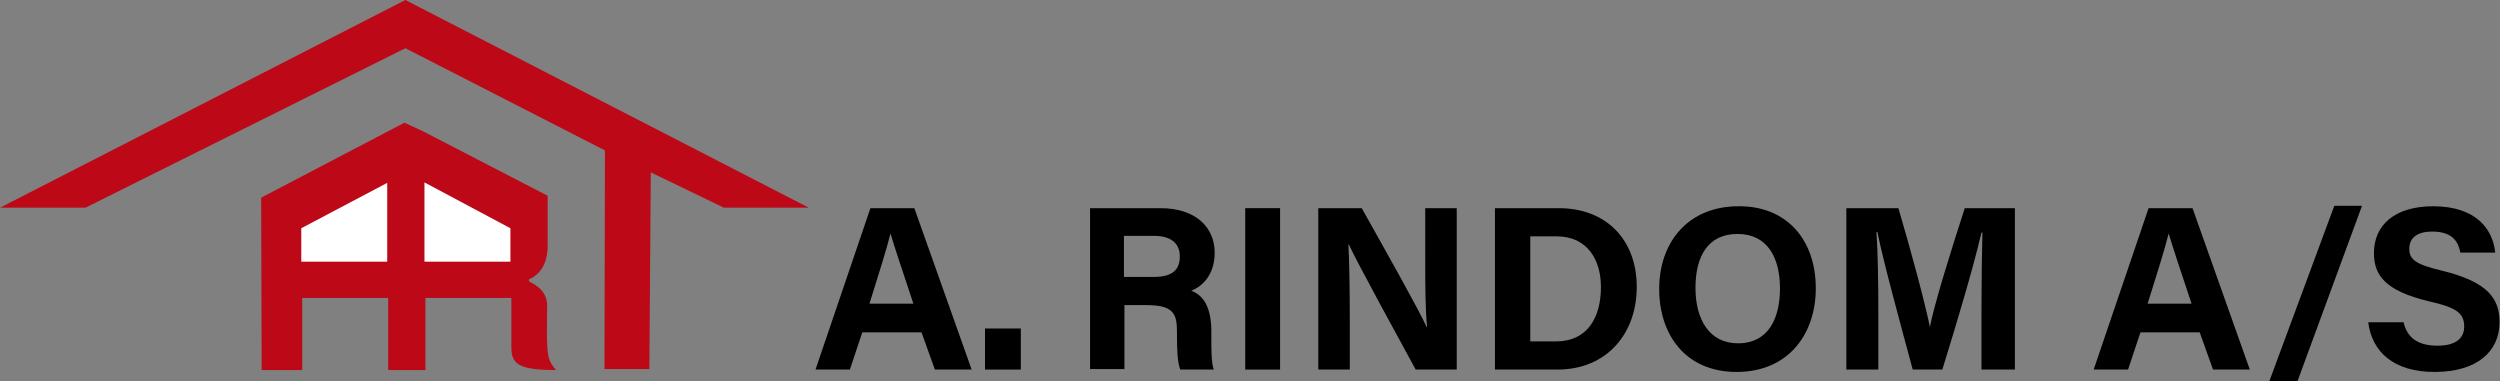
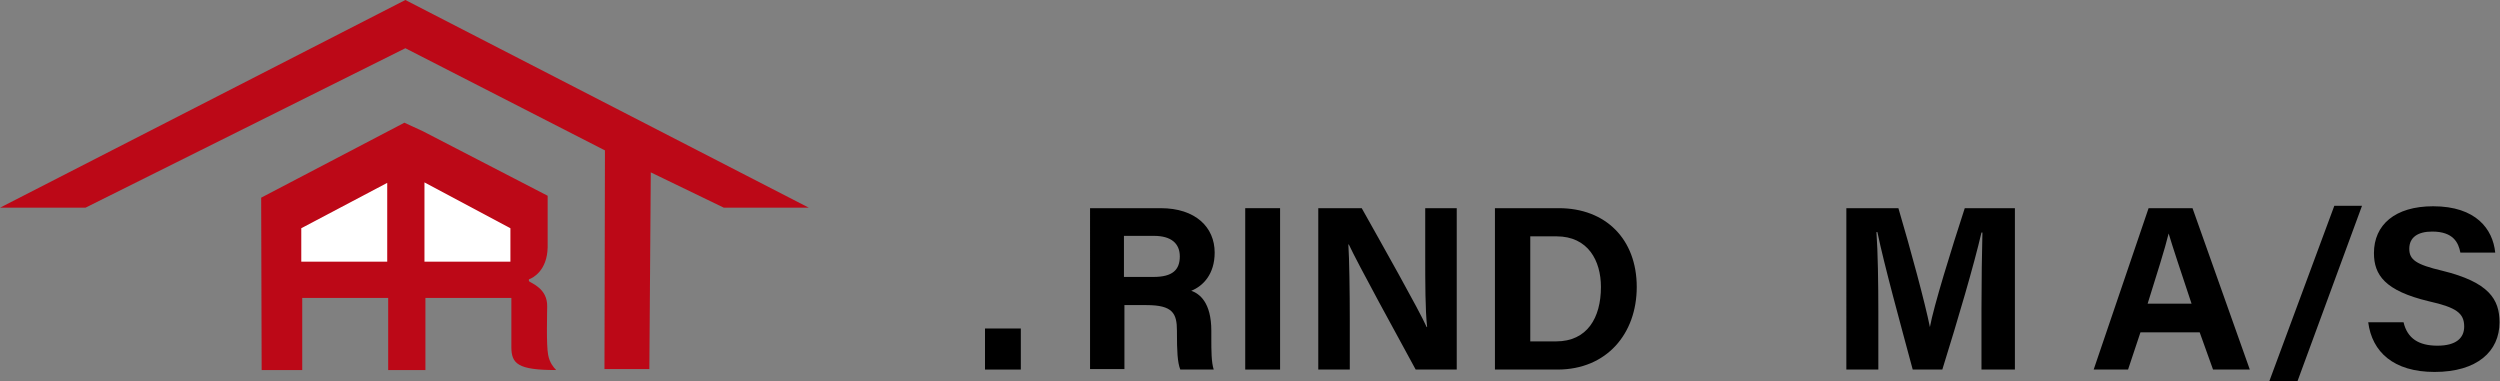
<svg xmlns="http://www.w3.org/2000/svg" version="1.1" id="Layer_1" x="0px" y="0px" viewBox="0 0 523.6 79.8" style="enable-background:new 0 0 523.6 79.8;" xml:space="preserve">
  <rect x="0" y="0" width="523.6" height="79.8" fill="#808080" stroke="none" />
  <style type="text/css">
	.st0{fill:#BC0817;}
	.st1{fill:#FFFFFF;}
</style>
  <g>
    <polyline class="st0" points="84.9,0 0,43.5 17.9,43.5 84.9,10.1 126.7,31.5 126.6,77.3 136,77.3 136.3,36.1 151.6,43.5    169.4,43.5  " />
    <path class="st0" d="M54.7,41.4l0.1,36.1h8.5V62.4h18v15.1h7.8V62.4h18v10.3c0,3.5,1.4,4.8,9.3,4.8c0,0,0.1-0.1,0-0.1   c-0.4-0.4-1.3-1.4-1.6-3.1c-0.4-2.1-0.2-8.5-0.2-10.1c0.1-3.8-3.4-4.9-3.8-5.3c0,0-0.1-0.3,0-0.4c0.8-0.3,3.8-1.8,3.9-6.7V41   L88.6,27.5l-3.9-1.8" />
    <polygon class="st1" points="63.1,47.8 81.1,38.3 81.1,54.8 63.1,54.8  " />
    <polygon class="st1" points="106.9,47.8 88.9,38.2 88.9,54.8 106.9,54.8  " />
-     <path d="M180.6,69.6l-2.6,7.8h-7.2l11.5-33.8h9.2l12,33.8h-7.7l-2.8-7.8H180.6z M191.3,63.6c-2.4-7.2-3.9-11.7-4.8-14.7h0   c-0.8,3.3-2.5,8.6-4.4,14.7H191.3z" />
    <path d="M206.3,77.4v-8.6h7.5v8.6H206.3z" />
    <path d="M235.5,63.8v13.5h-7.2V43.6h14.8c7.3,0,11.3,4,11.3,9.3c0,4.5-2.4,7-4.9,8c1.7,0.6,4.2,2.4,4.2,8.4v1.7   c0,2.3,0,4.9,0.5,6.4h-7c-0.6-1.5-0.7-4-0.7-7.6v-0.5c0-3.7-0.9-5.4-6.4-5.4H235.5z M235.5,58h6.1c4,0,5.5-1.5,5.5-4.3   c0-2.7-1.8-4.3-5.4-4.3h-6.3V58z" />
    <path d="M268.1,43.6v33.8h-7.3V43.6H268.1z" />
    <path d="M276.1,77.4V43.6h9.1c4.2,7.5,12,21.3,13.6,24.9h0.1c-0.4-3.5-0.4-9.4-0.4-14.9v-10h6.6v33.8h-8.6   c-3.6-6.6-12.2-22.3-14-26.2h-0.1c0.2,2.9,0.3,9.9,0.3,15.9v10.3H276.1z" />
    <path d="M313.1,43.6h13.4c9.8,0,16.3,6.5,16.3,16.5c0,9.8-6.3,17.3-16.6,17.3h-13.1V43.6z M320.4,71.5h5.5c6.5,0,9.4-4.9,9.4-11.4   c0-5.5-2.7-10.6-9.3-10.6h-5.5V71.5z" />
-     <path d="M380.3,60.4c0,9.4-5.6,17.5-16.6,17.5c-10.6,0-16.2-7.7-16.2-17.4c0-9.8,6.1-17.3,16.6-17.3C374,43.1,380.3,50,380.3,60.4z    M355.1,60.3c0,6.6,2.9,11.6,8.9,11.6c6.5,0,8.8-5.4,8.8-11.5c0-6.4-2.6-11.4-8.9-11.4C357.7,49,355.1,53.7,355.1,60.3z" />
    <path d="M415,64.7c0-5.7,0.1-12.2,0.2-16H415c-1.6,6.9-4.9,18.1-8.2,28.7h-6.2c-2.5-9.3-6-22-7.4-28.8h-0.2   c0.3,4,0.4,10.9,0.4,16.7v12.1h-6.7V43.6h10.9c2.6,8.8,5.6,19.9,6.6,24.9h0c0.8-4.4,4.5-16.3,7.3-24.9H422v33.8H415V64.7z" />
    <path d="M448.3,69.6l-2.6,7.8h-7.2l11.5-33.8h9.2l12,33.8h-7.7l-2.8-7.8H448.3z M459,63.6c-2.4-7.2-3.9-11.7-4.8-14.7h0   c-0.8,3.3-2.5,8.6-4.4,14.7H459z" />
    <path d="M475.3,79.8l13.6-36.7h5.8l-13.5,36.7H475.3z" />
    <path d="M503.4,67.5c0.8,3.4,3.2,4.9,7.1,4.9c3.9,0,5.6-1.6,5.6-4c0-2.8-1.6-4-7.4-5.3c-9.2-2.2-11.5-5.5-11.5-10.1   c0-5.9,4.4-9.8,12.4-9.8c9,0,12.5,4.8,13,9.7h-7.3c-0.4-2.1-1.5-4.4-5.9-4.4c-3,0-4.8,1.2-4.8,3.6c0,2.3,1.4,3.3,6.9,4.6   c9.8,2.4,12,6,12,10.8c0,6.1-4.7,10.4-13.6,10.4c-8.6,0-13.1-4.2-13.9-10.4H503.4z" />
  </g>
</svg>